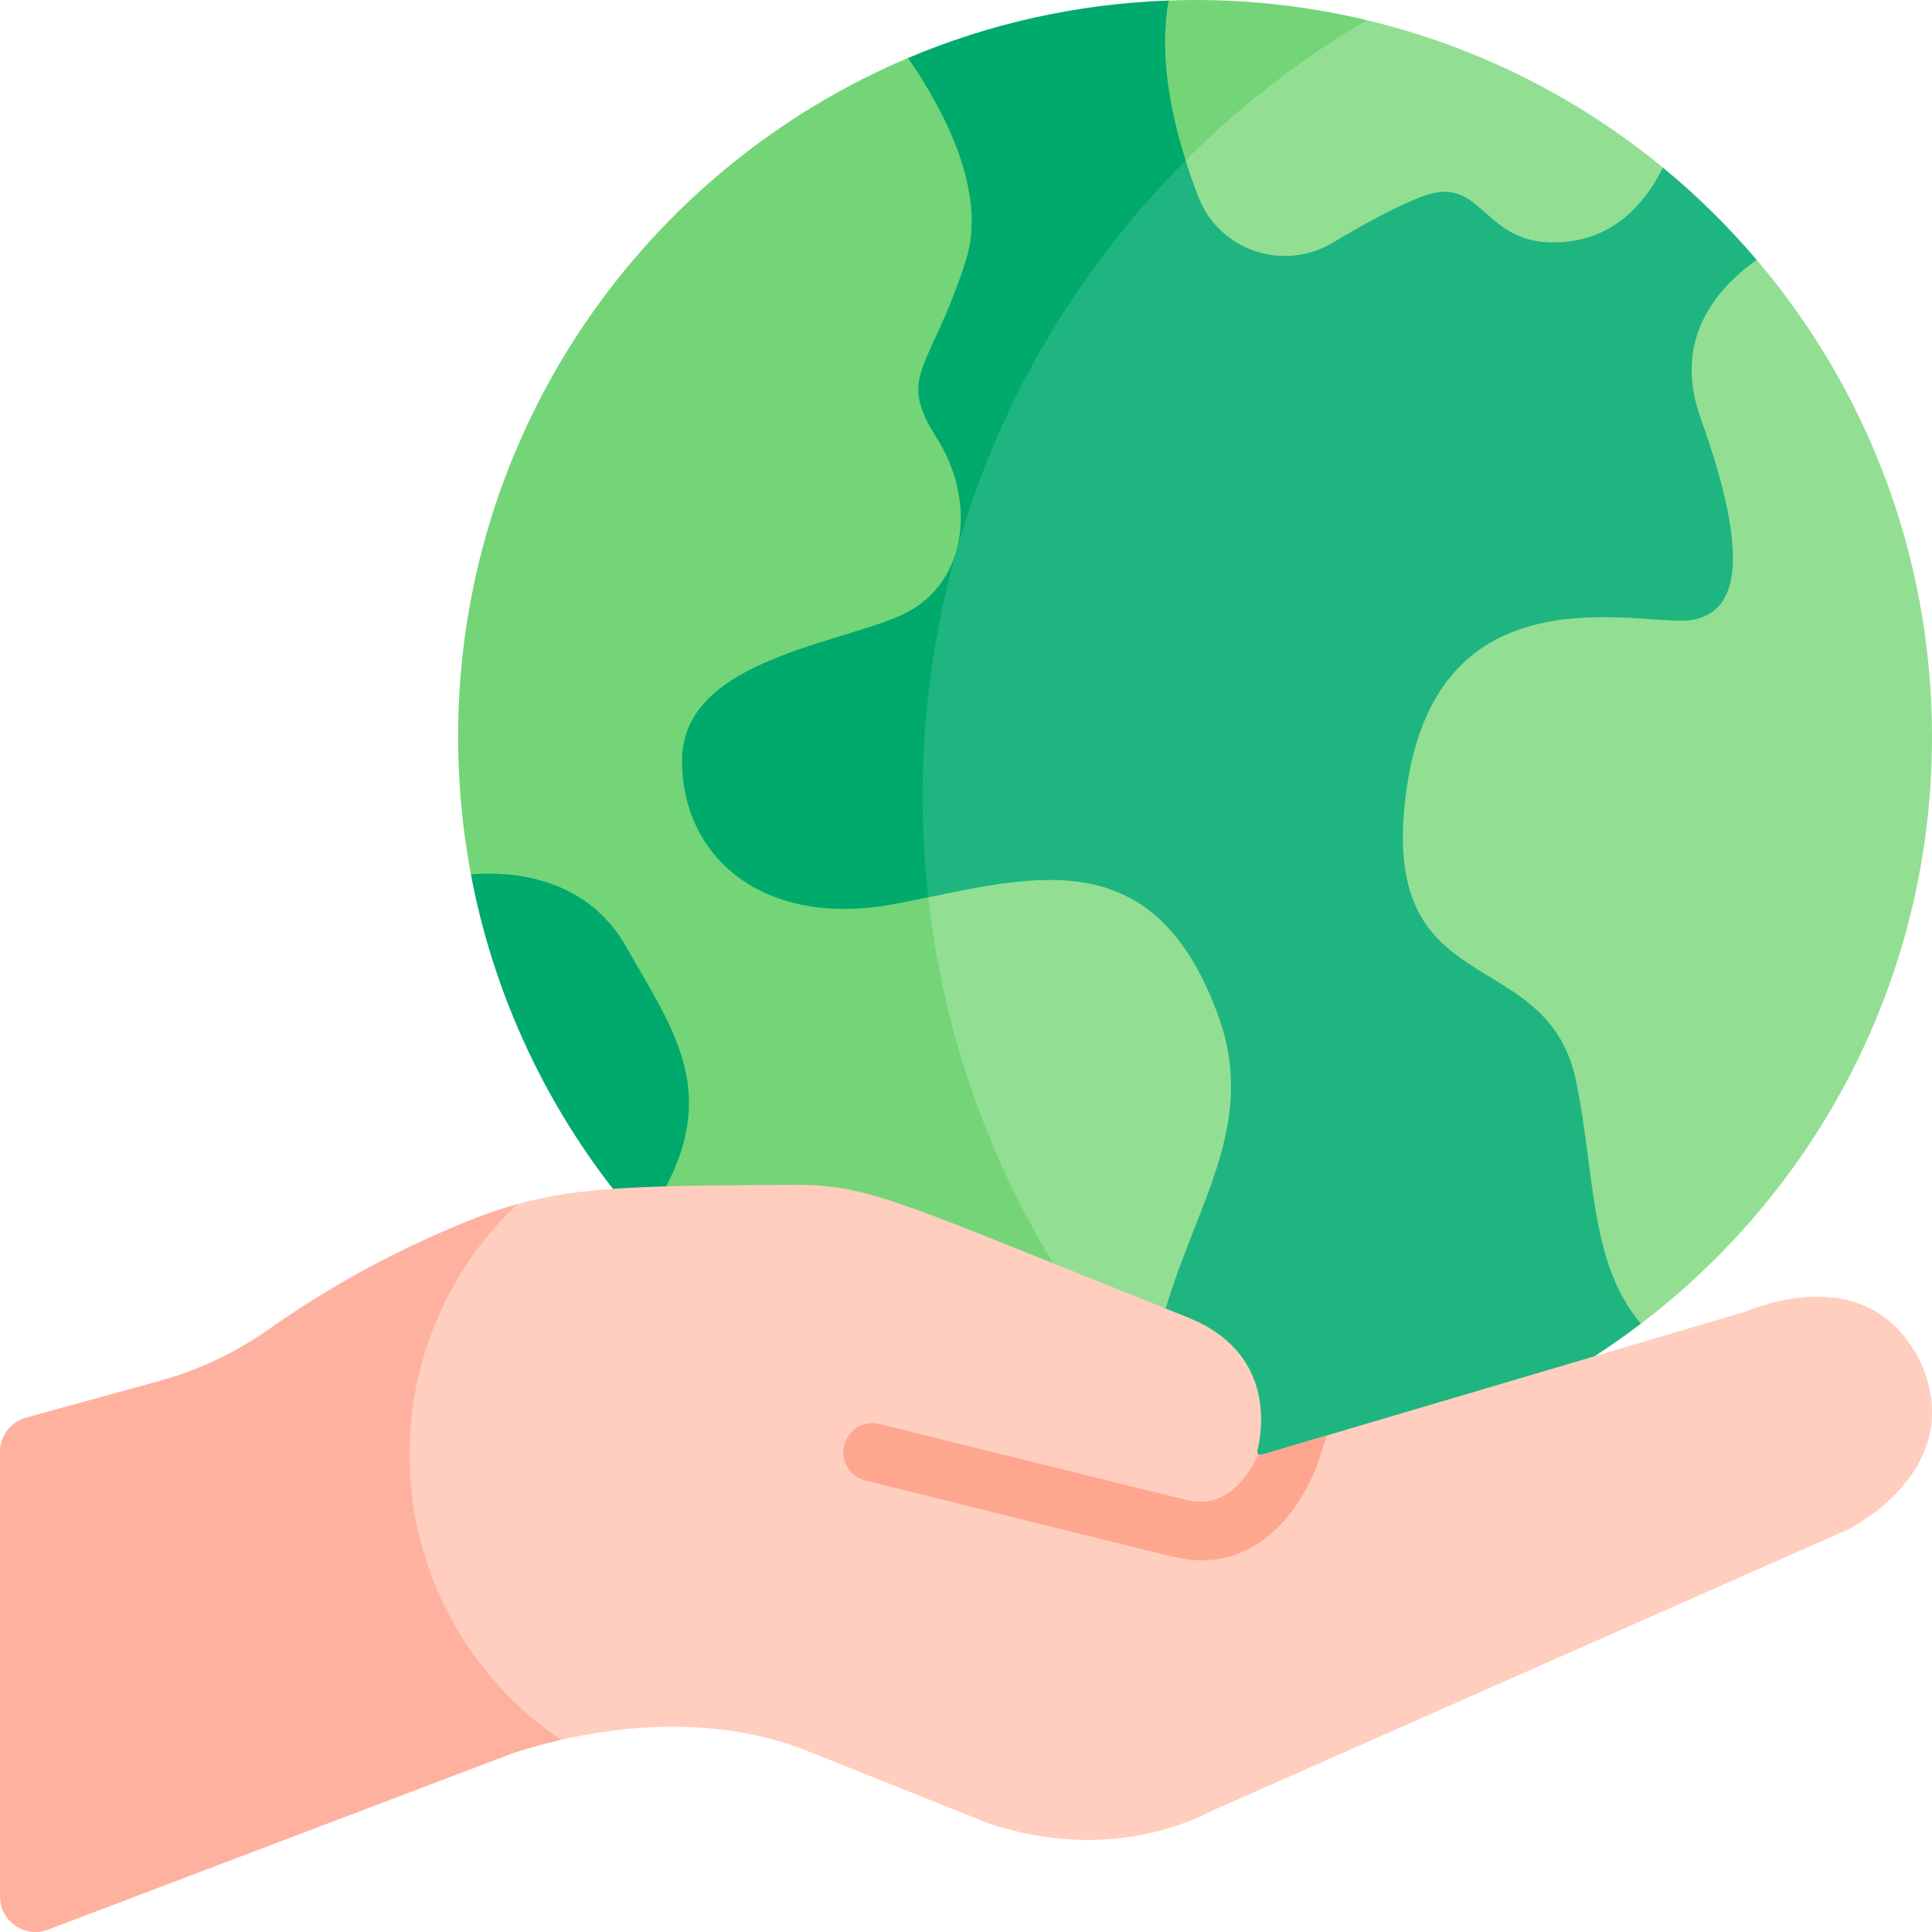
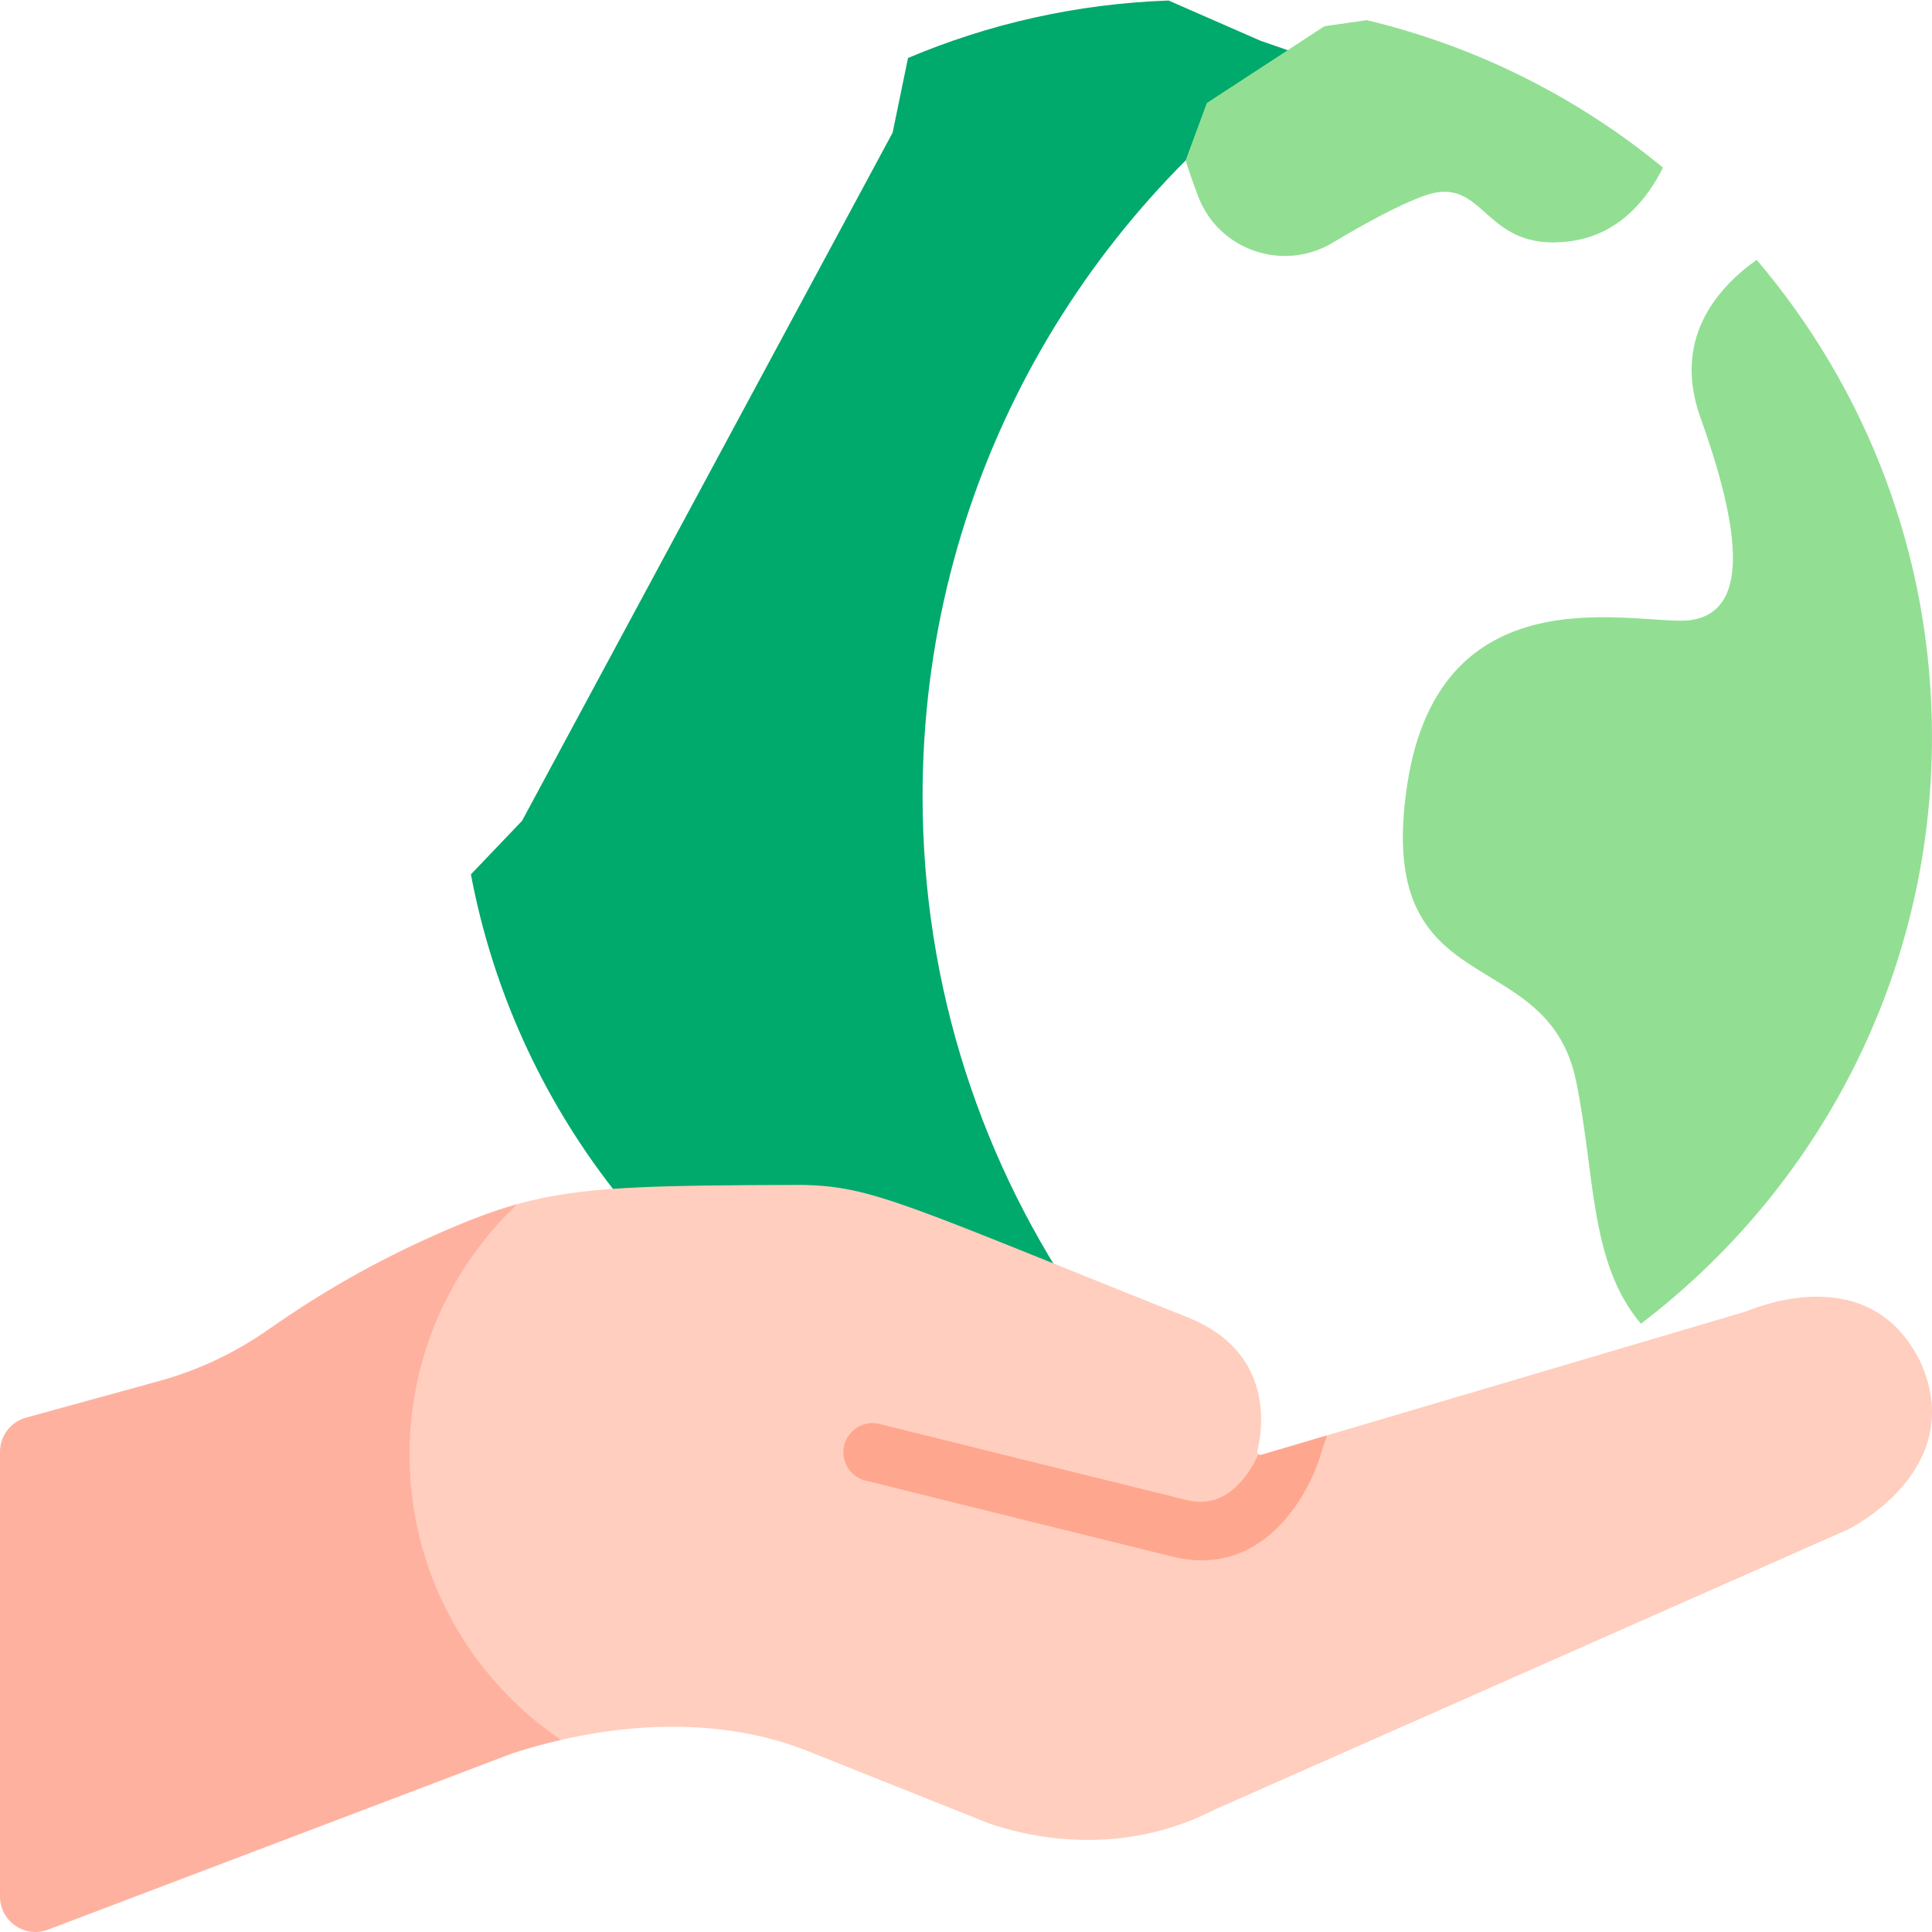
<svg xmlns="http://www.w3.org/2000/svg" id="Capa_1" enable-background="new 0 0 512 512" height="512" viewBox="0 0 512 512" width="512">
  <g>
-     <path d="m464.566 89.27.971-20.404c-7.539-8.867-15.849-17.057-24.839-24.453l-19.228-3.378-82.491-28.525-109.686 47.49-13.277 124.135-2.553 52.546 44.888 100.088 50.4 18.645 18.942 38.474 69.91-16.749 25-17.727c4.211-2.723 8.296-5.621 12.275-8.651l14.578-26.768 47.389-136.4z" fill="#1fb580" />
    <g fill="#00a96c">
-       <path d="m326.064 390.576 1.63 3.311 1.749-.419c-1.134-.955-2.263-1.916-3.379-2.892z" />
      <path d="m244.49 211c0-81.082 40.476-152.699 102.314-195.784l-12.728-4.401-24.384-10.676c-24.425.862-47.713 6.194-69.057 15.229l-4.085 19.801-98.211 182.371-13.538 14.173-.005.002c5.847 30.987 19.01 59.39 37.63 83.342l11.626 8.936h49.764l63.617 23.534c-27.057-38.677-42.943-85.744-42.943-136.527z" />
    </g>
    <path d="m512 195.3c0-48.228-17.491-92.364-46.462-126.435-11.125 7.918-22.205 21.427-14.878 41.867 13.049 36.4 10.39 51.509-2.36 53.57s-66.663-14.766-75.42 43.955 37.087 40.693 44.813 78.294c5.098 24.812 3.473 48.051 17.165 64.248 46.875-35.674 77.142-92.048 77.142-155.499z" fill="#92df93" />
-     <path d="m245.997 237.792-2.921 8.422 6.696 43.268 24.45 56.105 22.939 9.827 11.756-8.632c8.391-28.302 24.199-49.157 14-77.4-16.175-44.789-46.152-37.883-76.92-31.59z" fill="#92df93" />
-     <path d="m245.997 237.792c-3.202.655-6.412 1.303-9.617 1.886-33.996 6.181-55.63-12.362-55.63-38.117s38.632-30.391 57.176-38.117 21.119-30.391 10.302-47.389-1.546-17.685 7.772-47.19c5.641-17.861-5.607-39.331-15.364-53.498-70.073 29.659-119.236 99.055-119.236 179.933 0 12.445 1.176 24.614 3.402 36.413 9.422-.783 30.217-.074 41.153 19.193 12.141 21.392 24.253 37.441 10.581 63.49l10.863 9.597h36.417l67.482 28.909c-24.395-32.895-40.513-72.289-45.301-115.11z" fill="#73d578" />
    <path d="m509.075 361.238c-13.287-27.747-43.869-14.631-46.437-13.67l-128.35 37.972c-.637.188-1.236-.378-1.077-1.023 1.393-5.649 4.653-26.178-18.438-35.394-74.597-29.779-83.493-34.816-102.372-35.115l-.002-.002c-41.068.137-58.473.414-75.287 5.089l-17.438 12.283-14.362 25.411-3.434 64.902 35.233 34.34 11.548 5.067c22.968-5.287 46.09-4.748 65.205 2.879l48.14 19.218c10.523 3.627 34.696 9.274 59.78-3.583.012-.006.021-.01.021-.01 2.339-1.035 23.621-10.449 50.308-22.253l32.976-14.587c40.633-17.974 81.496-36.049 84.776-37.499 5.088-2.61 30.674-17.961 19.21-44.025z" fill="#ffcebe" />
    <path d="m334.288 385.539c-.295.087-.578.008-.786-.161-2.766 5.978-8.664 14.682-18.904 12.175-17.883-4.381-62.957-15.574-81.506-20.182-4.143-1.035-8.333 1.493-9.362 5.635-1.029 4.141 1.494 8.333 5.635 9.361 18.557 4.611 63.65 15.809 81.556 20.194 2.66.652 5.179.951 7.561.951 18.523 0 28.746-18.075 31.81-28.988l1.369-4.124z" fill="#ffa68e" />
    <g>
      <path d="m108.532 385.454c0-26.138 10.981-49.71 28.579-66.36-7.08 1.969-14.056 4.717-22.65 8.564-15.175 6.791-29.585 15.019-43.086 24.509-8.833 6.209-18.633 10.91-29.043 13.772l-35.427 9.74c-4.079 1.122-6.905 4.83-6.905 9.06v117.857c0 6.576 6.582 11.117 12.73 8.783l123.161-46.759c4.233-1.379 8.498-2.54 12.768-3.523-24.216-16.428-40.127-44.176-40.127-75.643z" fill="#ffb1a0" />
    </g>
    <path d="m362.203 5.341-11.216 1.611-31.163 20.346-5.622 15.216c1.044 3.318 2.174 6.53 3.34 9.574 5.473 14.28 22.558 20.083 35.672 12.216 8.32-4.99 17.333-9.923 24.092-12.385 16.639-6.06 15.28 15.098 38.796 12.014 13.062-1.713 20.532-11.318 24.597-19.521-22.502-18.514-49.221-32.084-78.496-39.071z" fill="#92df93" />
-     <path d="m362.203 5.341c-14.601-3.485-29.834-5.341-45.503-5.341-2.347 0-4.681.056-7.008.138-2.484 13.664.281 28.933 4.51 42.375 14.309-14.331 30.439-26.838 48.001-37.172z" fill="#73d578" />
  </g>
</svg>